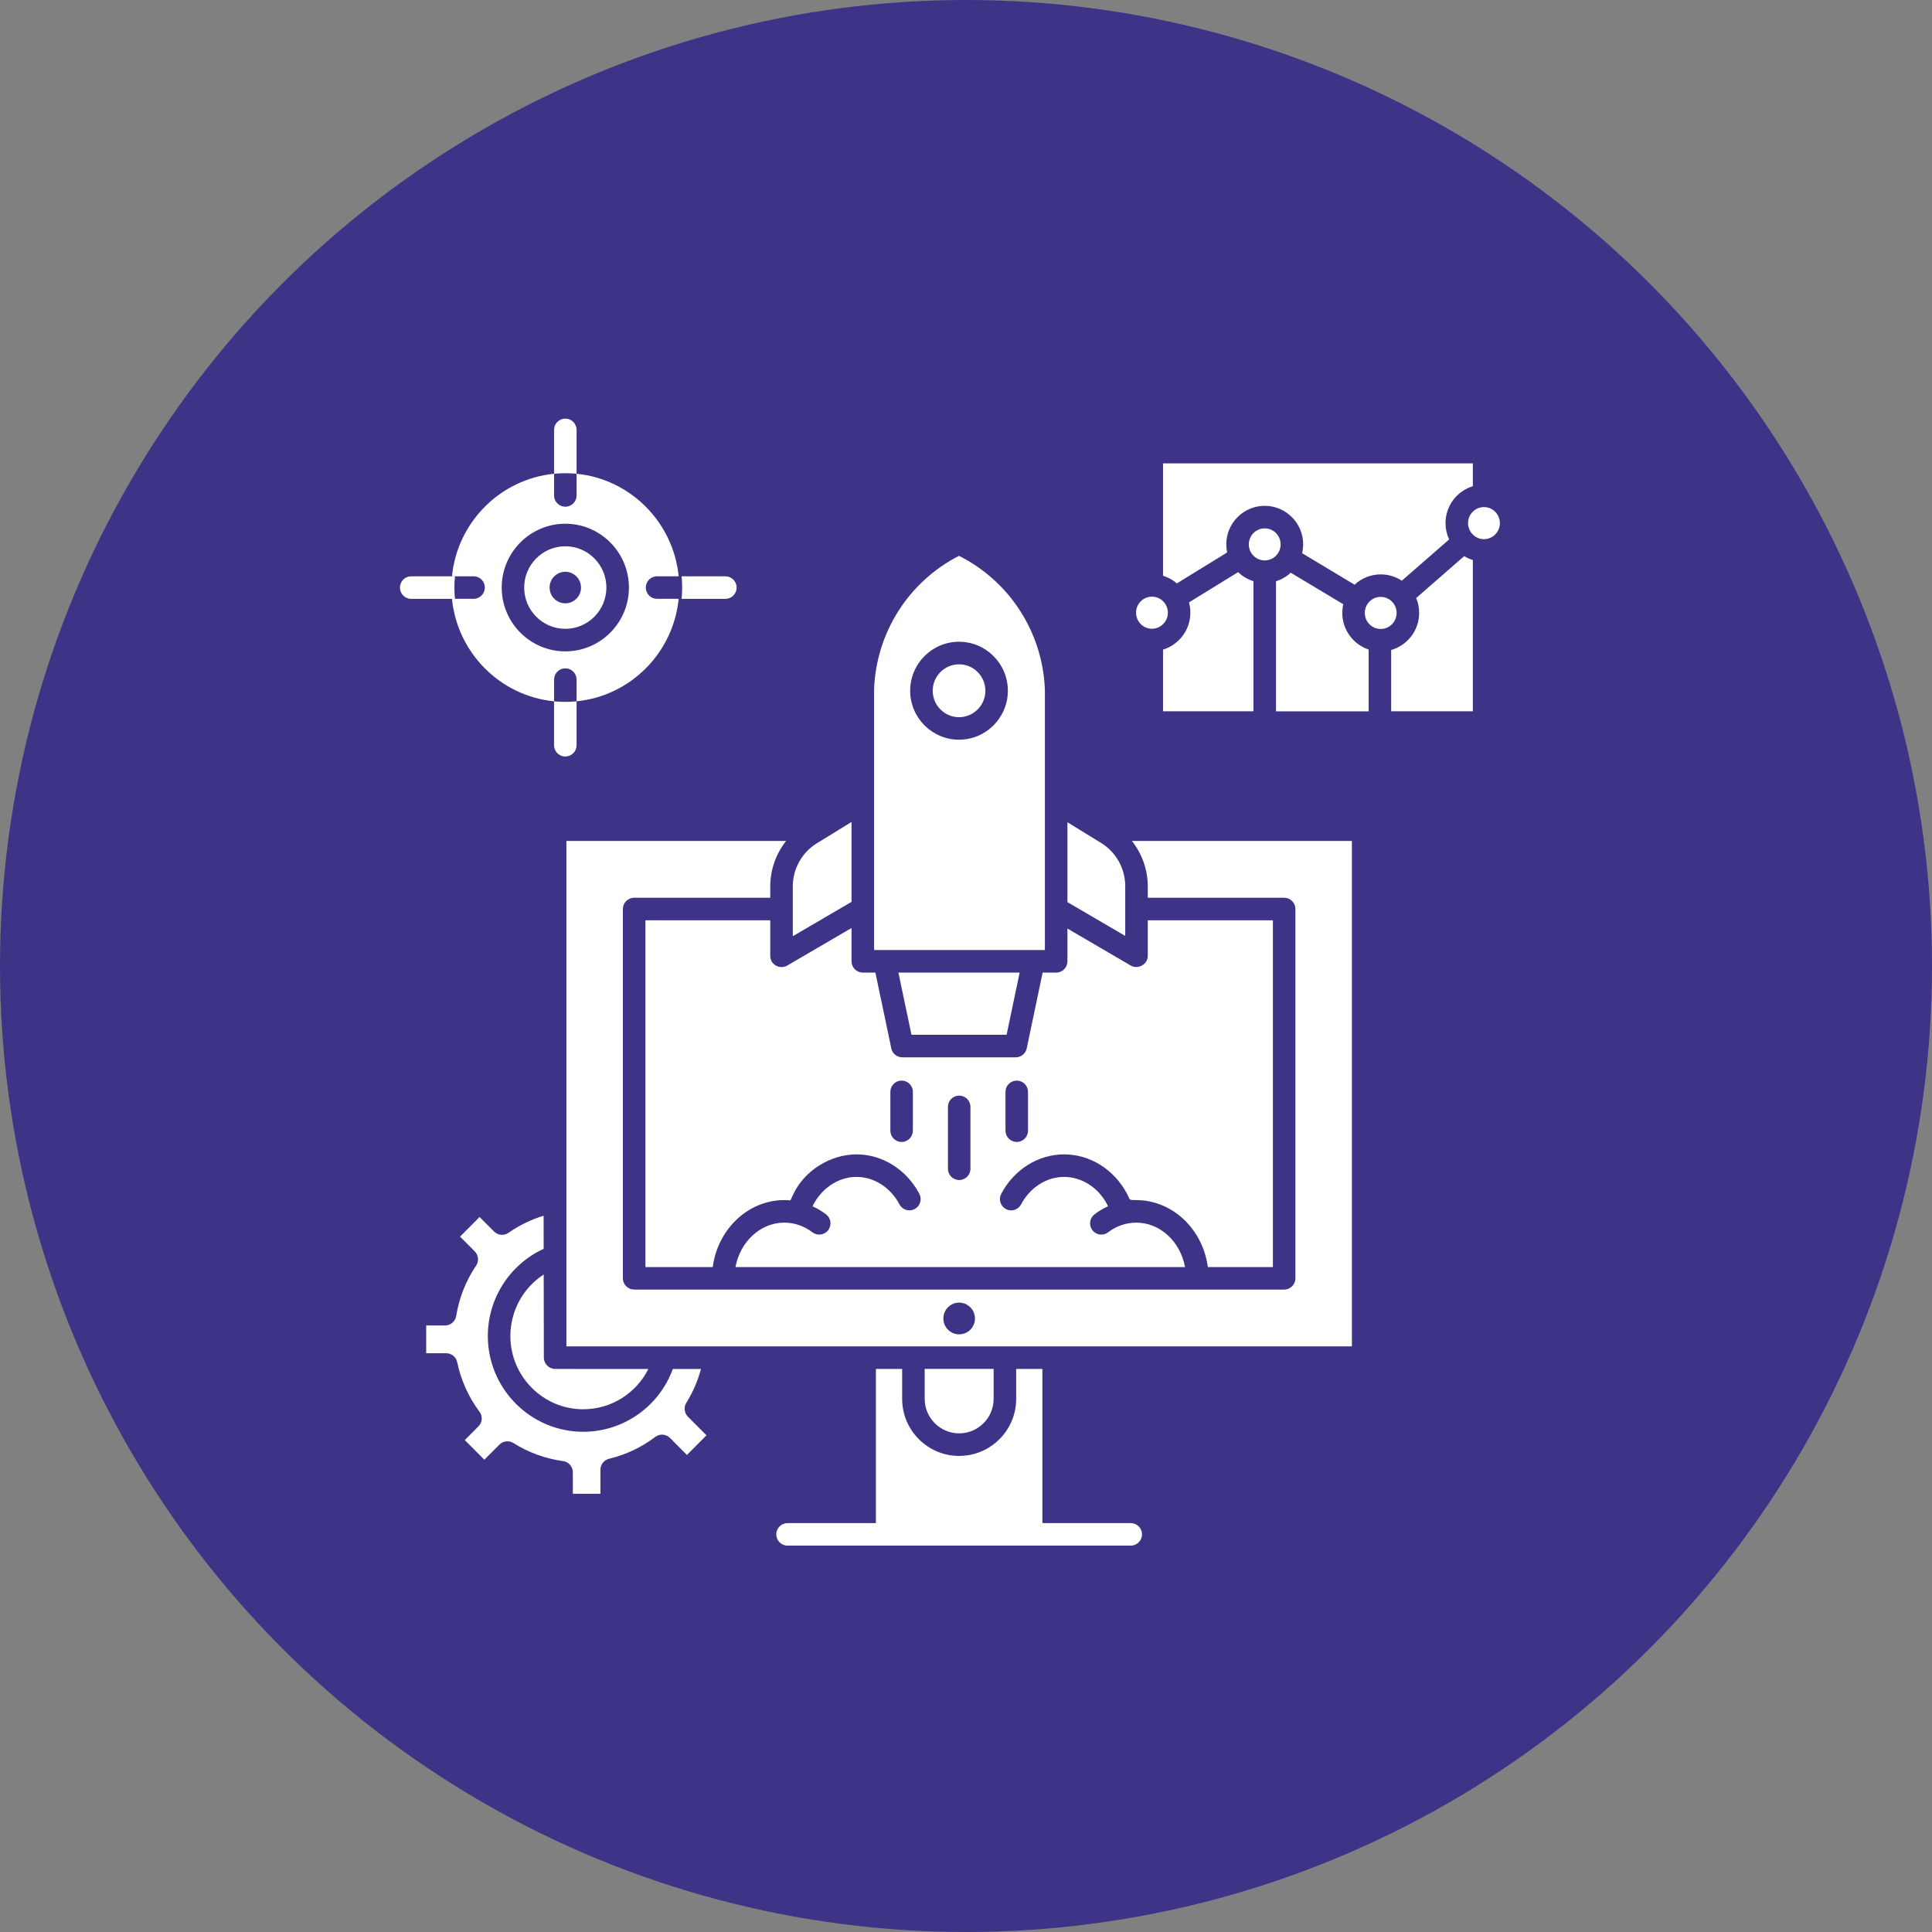
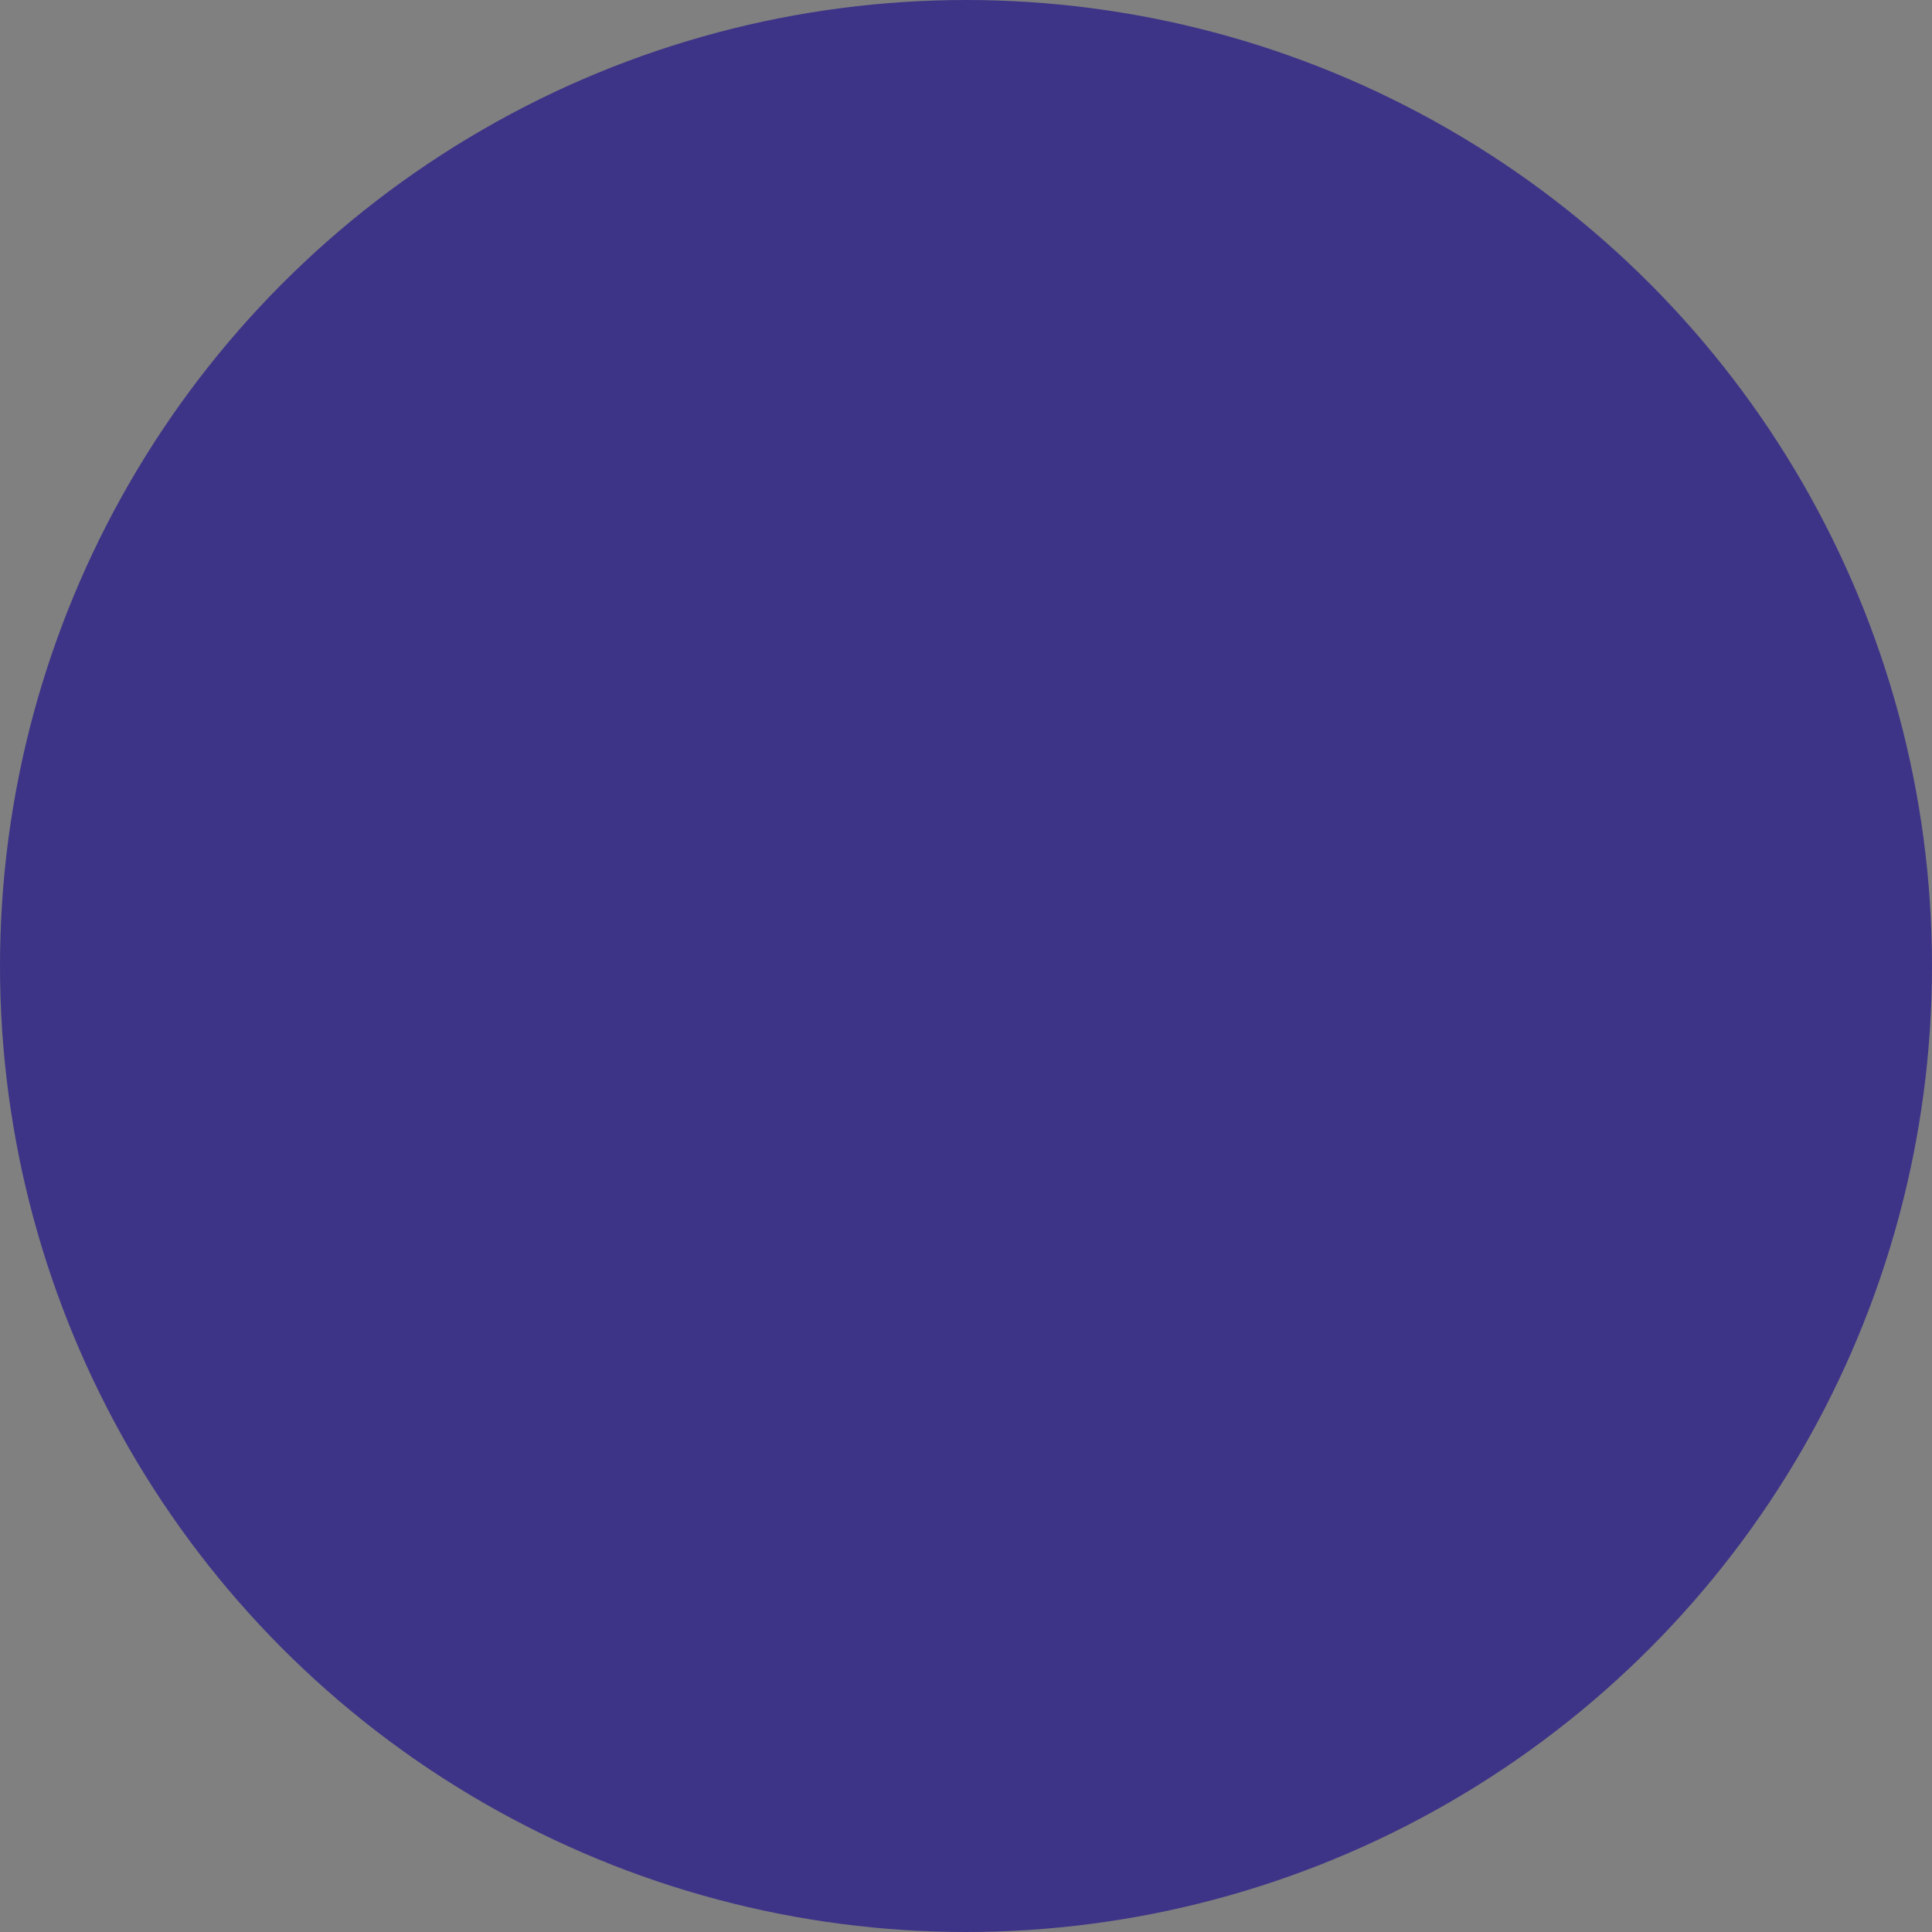
<svg xmlns="http://www.w3.org/2000/svg" width="60" height="60" viewBox="0 0 60 60" fill="none">
  <rect x="0" y="0" width="60" height="60" fill="#808080" stroke="none" />
  <circle cx="30" cy="30" r="30" fill="#3D3487" />
  <g clip-path="url(#clip0_1447_542)">
    <path d="M35.153 26.117C35.465 26.513 35.645 27.009 35.645 27.524V27.88H39.881C39.973 27.88 40.062 27.917 40.128 27.983C40.194 28.049 40.23 28.137 40.23 28.23V39.699C40.23 39.892 40.074 40.049 39.881 40.049H19.694C19.601 40.049 19.512 40.012 19.447 39.946C19.381 39.881 19.344 39.792 19.344 39.699V28.23C19.344 28.037 19.501 27.88 19.694 27.88H23.921V27.524C23.921 27.009 24.1 26.513 24.413 26.117H17.59V41.812H41.985V26.117H35.153ZM29.787 41.439C29.516 41.439 29.297 41.219 29.297 40.947C29.297 40.675 29.516 40.454 29.787 40.454C30.058 40.454 30.278 40.675 30.278 40.947C30.278 41.219 30.058 41.439 29.787 41.439ZM29.787 44.514C30.378 44.514 30.858 44.033 30.858 43.443V42.512H28.717V43.443C28.717 44.033 29.197 44.514 29.787 44.514Z" fill="white" />
-     <path d="M35.116 47.301H32.372V42.514H31.558V43.444C31.558 44.421 30.763 45.215 29.787 45.215C28.811 45.215 28.017 44.421 28.017 43.444V42.514H27.202V47.301H24.458C24.365 47.301 24.276 47.338 24.211 47.404C24.145 47.469 24.108 47.558 24.108 47.651C24.108 47.844 24.265 48.001 24.458 48.001H35.116C35.309 48.001 35.466 47.844 35.466 47.651C35.466 47.458 35.309 47.301 35.116 47.301ZM15.85 41.491C15.85 42.745 16.865 43.766 18.113 43.766C18.98 43.766 19.756 43.27 20.135 42.516L17.24 42.514C17.05 42.513 16.891 42.354 16.89 42.164L16.885 39.58C16.567 39.787 16.306 40.071 16.125 40.404C15.945 40.738 15.85 41.111 15.85 41.491Z" fill="white" />
    <path d="M21.364 43.996C21.309 43.94 21.273 43.867 21.265 43.789C21.256 43.711 21.273 43.632 21.315 43.565C21.517 43.239 21.67 42.886 21.769 42.516L20.895 42.515C20.472 43.676 19.365 44.465 18.114 44.465C16.48 44.465 15.15 43.13 15.15 41.49C15.15 40.32 15.837 39.263 16.884 38.783L16.882 37.756C16.493 37.874 16.125 38.053 15.791 38.286C15.724 38.333 15.642 38.355 15.56 38.348C15.478 38.34 15.402 38.304 15.344 38.246L14.894 37.795L14.287 38.404L14.744 38.863C14.801 38.921 14.837 38.996 14.844 39.077C14.852 39.158 14.831 39.239 14.786 39.306C14.468 39.776 14.257 40.309 14.168 40.869C14.154 40.951 14.112 41.025 14.049 41.079C13.986 41.133 13.905 41.163 13.822 41.163H13.236V42.026H13.857C13.937 42.026 14.015 42.054 14.078 42.105C14.14 42.156 14.183 42.226 14.199 42.305C14.315 42.862 14.551 43.386 14.891 43.842C14.941 43.909 14.966 43.992 14.96 44.076C14.954 44.159 14.918 44.238 14.858 44.298L14.435 44.723L15.042 45.333L15.51 44.864C15.566 44.807 15.639 44.772 15.718 44.763C15.797 44.754 15.877 44.772 15.944 44.814C16.412 45.11 16.938 45.301 17.486 45.375C17.57 45.386 17.647 45.427 17.703 45.491C17.759 45.555 17.79 45.637 17.79 45.721V46.39H18.647V45.643C18.647 45.565 18.673 45.488 18.722 45.427C18.771 45.365 18.839 45.321 18.915 45.303C19.435 45.179 19.924 44.948 20.349 44.625C20.417 44.574 20.5 44.549 20.585 44.555C20.669 44.561 20.748 44.597 20.808 44.657L21.333 45.185L21.94 44.575L21.364 43.996ZM26.445 25.527L25.365 26.191C24.906 26.473 24.621 26.984 24.621 27.524V29.075L26.445 28.008V25.527ZM33.15 28.016L34.945 29.066V27.515C34.945 26.975 34.66 26.465 34.201 26.182L33.15 25.536V28.016ZM29.782 17.262C28.224 18.059 27.216 19.635 27.146 21.393L27.145 21.431V29.504H32.45V21.43C32.388 19.654 31.366 18.058 29.782 17.262ZM29.783 22.972C28.946 22.972 28.266 22.29 28.266 21.451C28.266 20.612 28.946 19.93 29.783 19.93C30.62 19.93 31.3 20.612 31.3 21.451C31.3 22.29 30.62 22.972 29.783 22.972Z" fill="white" />
-     <path d="M29.784 20.631C29.333 20.631 28.966 20.999 28.966 21.452C28.966 21.904 29.333 22.273 29.784 22.273C30.235 22.273 30.602 21.904 30.602 21.452C30.602 20.999 30.235 20.631 29.784 20.631ZM31.261 32.136L31.666 30.205H27.901L28.307 32.136H31.261Z" fill="white" />
    <path d="M35.645 28.581V29.685C35.645 29.957 35.334 30.113 35.118 29.987L33.15 28.837V29.855C33.15 30.048 32.993 30.205 32.8 30.205H32.38L31.886 32.558C31.869 32.637 31.826 32.707 31.764 32.758C31.702 32.809 31.624 32.836 31.544 32.836H28.022C27.942 32.836 27.864 32.809 27.802 32.758C27.739 32.707 27.696 32.637 27.68 32.558L27.186 30.205H26.795C26.702 30.205 26.613 30.168 26.548 30.102C26.482 30.037 26.445 29.948 26.445 29.855V28.82L24.447 29.987C24.229 30.115 23.921 29.968 23.921 29.685V28.581H20.044V39.35H22.134C22.291 38.175 23.229 37.27 24.359 37.27C24.422 37.27 24.484 37.273 24.546 37.279L24.641 37.08C24.987 36.35 25.794 35.85 26.597 35.85C27.403 35.85 28.151 36.319 28.551 37.075C28.595 37.157 28.604 37.253 28.576 37.341C28.549 37.43 28.488 37.504 28.406 37.548C28.365 37.569 28.321 37.583 28.275 37.587C28.229 37.591 28.183 37.587 28.139 37.573C28.095 37.559 28.054 37.538 28.019 37.508C27.984 37.479 27.954 37.443 27.933 37.402C27.655 36.876 27.143 36.55 26.597 36.55C26.005 36.55 25.484 36.939 25.234 37.462C25.383 37.529 25.524 37.614 25.654 37.712C25.728 37.769 25.776 37.852 25.789 37.944C25.801 38.036 25.777 38.129 25.721 38.203C25.693 38.24 25.658 38.27 25.618 38.294C25.579 38.317 25.535 38.332 25.489 38.338C25.444 38.344 25.397 38.341 25.353 38.33C25.309 38.318 25.267 38.297 25.23 38.27C24.973 38.074 24.672 37.97 24.359 37.97C23.612 37.97 22.987 38.563 22.841 39.35H36.803C36.658 38.563 36.033 37.97 35.286 37.97C34.973 37.97 34.672 38.074 34.414 38.27C34.378 38.297 34.336 38.318 34.292 38.33C34.247 38.341 34.201 38.344 34.156 38.338C34.11 38.332 34.066 38.317 34.026 38.294C33.987 38.27 33.952 38.24 33.924 38.203C33.868 38.129 33.843 38.036 33.856 37.944C33.868 37.852 33.917 37.769 33.991 37.712C34.121 37.614 34.262 37.529 34.411 37.462L34.376 37.39C34.097 36.871 33.588 36.55 33.047 36.55C32.502 36.55 31.99 36.876 31.712 37.402C31.69 37.443 31.661 37.479 31.626 37.508C31.59 37.537 31.55 37.559 31.506 37.573C31.462 37.587 31.416 37.591 31.37 37.587C31.324 37.583 31.28 37.569 31.239 37.548C31.157 37.504 31.096 37.43 31.069 37.341C31.041 37.253 31.05 37.157 31.094 37.075C31.493 36.319 32.242 35.85 33.047 35.85C33.849 35.85 34.596 36.316 34.997 37.066C35.101 37.264 35.033 37.27 35.286 37.27C36.416 37.27 37.354 38.175 37.511 39.35H39.531V28.581H35.645ZM28.35 35.114C28.35 35.307 28.194 35.464 28 35.464C27.807 35.464 27.651 35.307 27.651 35.114V33.909C27.651 33.716 27.807 33.559 28 33.559C28.194 33.559 28.35 33.716 28.35 33.909V35.114ZM30.138 36.297C30.138 36.49 29.981 36.647 29.788 36.647C29.595 36.647 29.439 36.49 29.439 36.297V34.375C29.439 34.182 29.595 34.025 29.788 34.025C29.981 34.025 30.138 34.182 30.138 34.375V36.297ZM31.926 35.114C31.926 35.307 31.769 35.464 31.576 35.464C31.483 35.464 31.394 35.427 31.329 35.361C31.263 35.296 31.226 35.207 31.226 35.114V33.909C31.226 33.716 31.383 33.559 31.576 33.559C31.669 33.559 31.758 33.596 31.823 33.662C31.889 33.728 31.926 33.817 31.926 33.909V35.114ZM17.556 16.965C16.852 16.965 16.279 17.54 16.279 18.247C16.279 18.954 16.852 19.529 17.556 19.529C18.26 19.529 18.832 18.954 18.832 18.247C18.832 17.54 18.26 16.965 17.556 16.965ZM17.556 18.737C17.287 18.737 17.068 18.517 17.068 18.247C17.068 17.977 17.287 17.757 17.556 17.757C17.825 17.757 18.044 17.977 18.044 18.247C18.044 18.517 17.825 18.737 17.556 18.737Z" fill="white" />
-     <path d="M20.056 18.247C20.056 18.053 20.212 17.897 20.405 17.897H21.076C20.911 16.218 19.578 14.879 17.906 14.713V15.387C17.906 15.58 17.75 15.737 17.556 15.737C17.464 15.737 17.375 15.7 17.309 15.635C17.244 15.569 17.207 15.48 17.207 15.387V14.713C15.535 14.879 14.201 16.218 14.037 17.897H14.707C14.8 17.897 14.889 17.934 14.955 17.999C15.02 18.065 15.057 18.154 15.057 18.247C15.057 18.44 14.901 18.597 14.707 18.597H14.037C14.201 20.275 15.535 21.614 17.207 21.78V21.106C17.207 20.913 17.363 20.756 17.556 20.756C17.649 20.756 17.738 20.793 17.804 20.859C17.869 20.924 17.906 21.013 17.906 21.106V21.78C19.578 21.614 20.911 20.275 21.076 18.597H20.405C20.313 18.597 20.224 18.56 20.158 18.494C20.093 18.428 20.056 18.34 20.056 18.247ZM17.556 20.229C16.467 20.229 15.581 19.34 15.581 18.247C15.581 17.154 16.467 16.265 17.556 16.265C18.646 16.265 19.532 17.154 19.532 18.247C19.532 19.34 18.646 20.229 17.556 20.229ZM17.906 14.713V13.35C17.906 13.157 17.75 13 17.556 13C17.464 13 17.375 13.037 17.309 13.103C17.244 13.168 17.207 13.257 17.207 13.35V14.713C17.322 14.702 17.438 14.696 17.556 14.696C17.674 14.696 17.791 14.702 17.906 14.713Z" fill="white" />
    <path d="M14.129 17.898H12.77C12.677 17.898 12.588 17.934 12.522 18C12.457 18.066 12.42 18.155 12.42 18.247C12.42 18.441 12.576 18.598 12.77 18.598H14.129C14.118 18.482 14.112 18.366 14.112 18.247C14.112 18.129 14.118 18.013 14.129 17.898ZM17.206 21.781V23.144C17.206 23.337 17.363 23.494 17.556 23.494C17.649 23.494 17.738 23.457 17.803 23.392C17.869 23.326 17.906 23.237 17.906 23.144V21.781C17.791 21.792 17.674 21.798 17.556 21.798C17.438 21.798 17.321 21.792 17.206 21.781ZM22.527 17.898H21.168C21.179 18.013 21.185 18.129 21.185 18.247C21.185 18.366 21.179 18.482 21.168 18.598H22.527C22.62 18.597 22.709 18.561 22.774 18.495C22.84 18.429 22.877 18.34 22.877 18.247C22.877 18.155 22.84 18.066 22.774 18C22.709 17.934 22.62 17.898 22.527 17.898ZM46.086 15.748C45.813 15.748 45.592 15.971 45.592 16.246C45.592 16.52 45.813 16.744 46.086 16.744C46.358 16.744 46.58 16.52 46.58 16.246C46.58 15.971 46.358 15.748 46.086 15.748ZM35.775 18.53C35.502 18.53 35.281 18.753 35.281 19.028C35.281 19.302 35.502 19.526 35.775 19.526C36.047 19.526 36.269 19.302 36.269 19.028C36.269 18.753 36.047 18.53 35.775 18.53ZM39.277 16.409C39.005 16.409 38.783 16.632 38.783 16.907C38.783 17.18 39.002 17.402 39.273 17.404C39.274 17.404 39.276 17.404 39.277 17.404C39.279 17.404 39.28 17.404 39.282 17.404C39.552 17.402 39.771 17.18 39.771 16.907C39.771 16.632 39.55 16.409 39.277 16.409ZM42.505 20.172C42.03 20.014 41.686 19.565 41.686 19.035C41.686 18.942 41.697 18.852 41.717 18.765L40.085 17.786C39.954 17.908 39.798 17.998 39.627 18.052V22.091H42.505V20.172Z" fill="white" />
    <path d="M38.11 17.157C38.092 17.075 38.083 16.991 38.083 16.906C38.083 16.246 38.619 15.709 39.277 15.709C39.935 15.709 40.471 16.246 40.471 16.906C40.47 16.999 40.459 17.091 40.438 17.181L42.068 18.159C42.281 17.96 42.566 17.838 42.879 17.838C43.121 17.838 43.346 17.91 43.534 18.035L45.005 16.752C44.93 16.593 44.892 16.421 44.892 16.246C44.892 15.705 45.25 15.247 45.741 15.099V14.391H36.119V17.881C36.277 17.929 36.424 18.01 36.549 18.118L38.11 17.157Z" fill="white" />
    <path d="M38.927 18.05C38.749 17.995 38.586 17.898 38.451 17.768L36.925 18.707C36.953 18.809 36.968 18.916 36.968 19.027C36.968 19.567 36.61 20.025 36.119 20.174V22.089H38.927V18.05ZM43.98 18.573C44.042 18.719 44.073 18.876 44.073 19.034C44.073 19.582 43.705 20.043 43.204 20.186V22.09H45.741V17.392C45.647 17.363 45.556 17.323 45.472 17.271L43.98 18.573Z" fill="white" />
-     <path d="M42.879 19.533C43.152 19.533 43.373 19.31 43.373 19.035C43.373 18.76 43.152 18.537 42.879 18.537C42.606 18.537 42.385 18.76 42.385 19.035C42.385 19.31 42.606 19.533 42.879 19.533Z" fill="white" />
  </g>
  <defs>
    <clipPath id="clip0_1447_542">
-       <rect width="35" height="35" fill="white" transform="translate(12 13)" />
-     </clipPath>
+       </clipPath>
  </defs>
</svg>